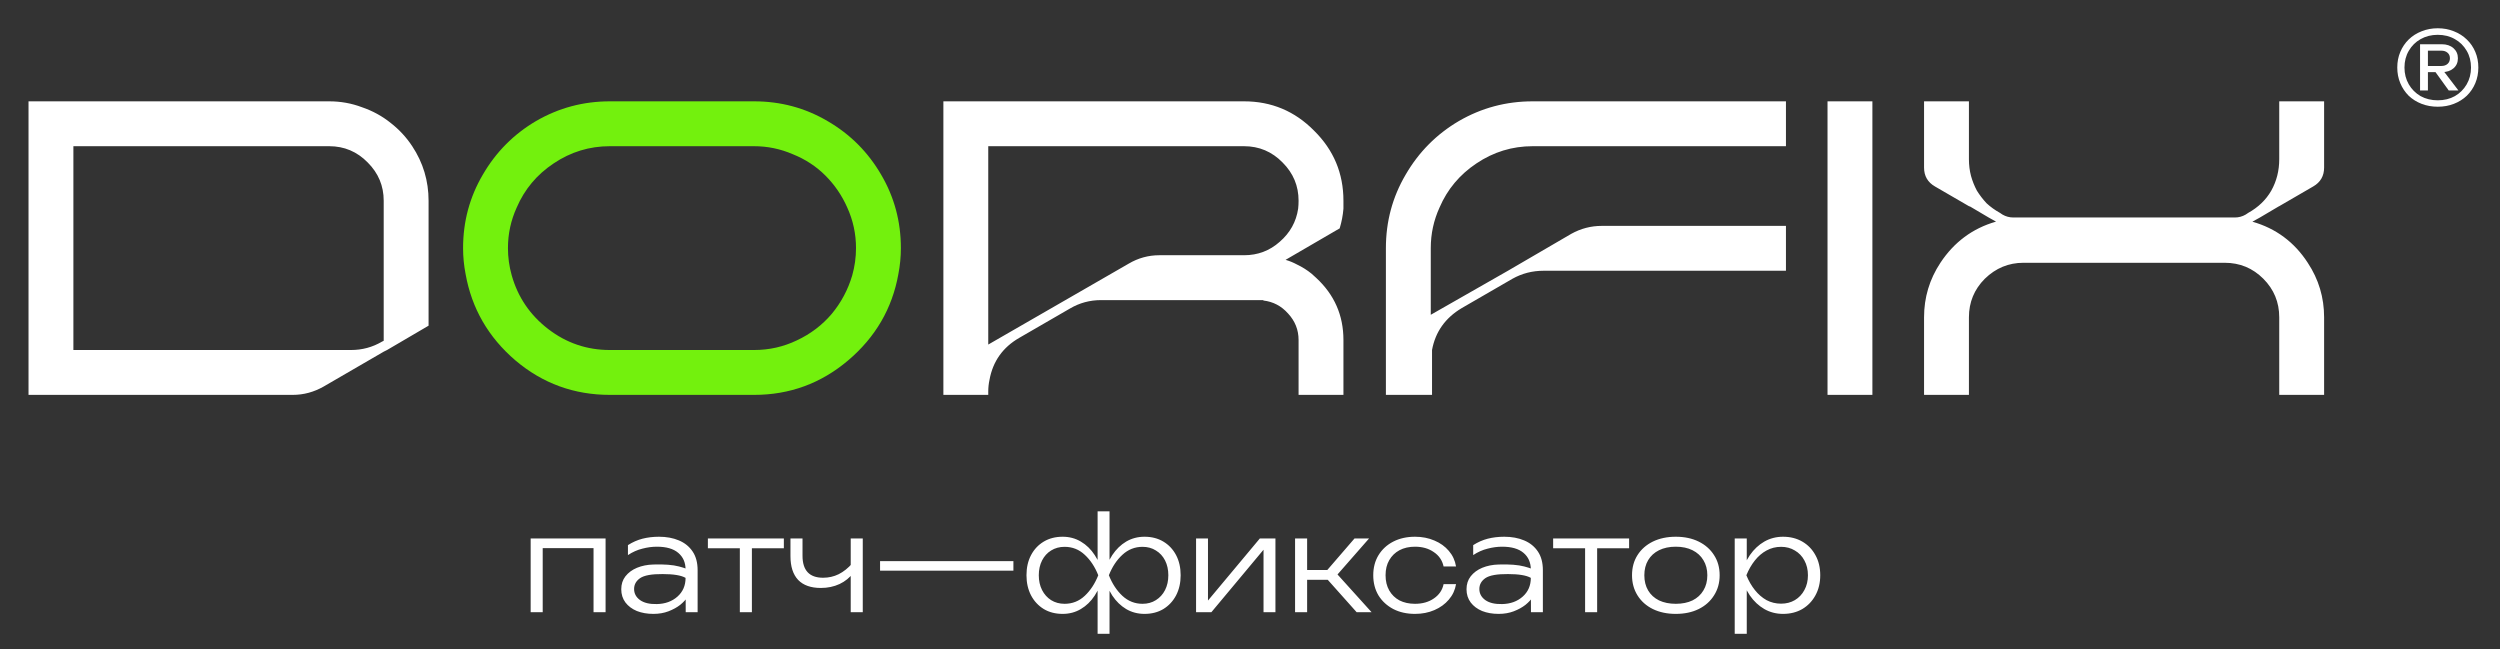
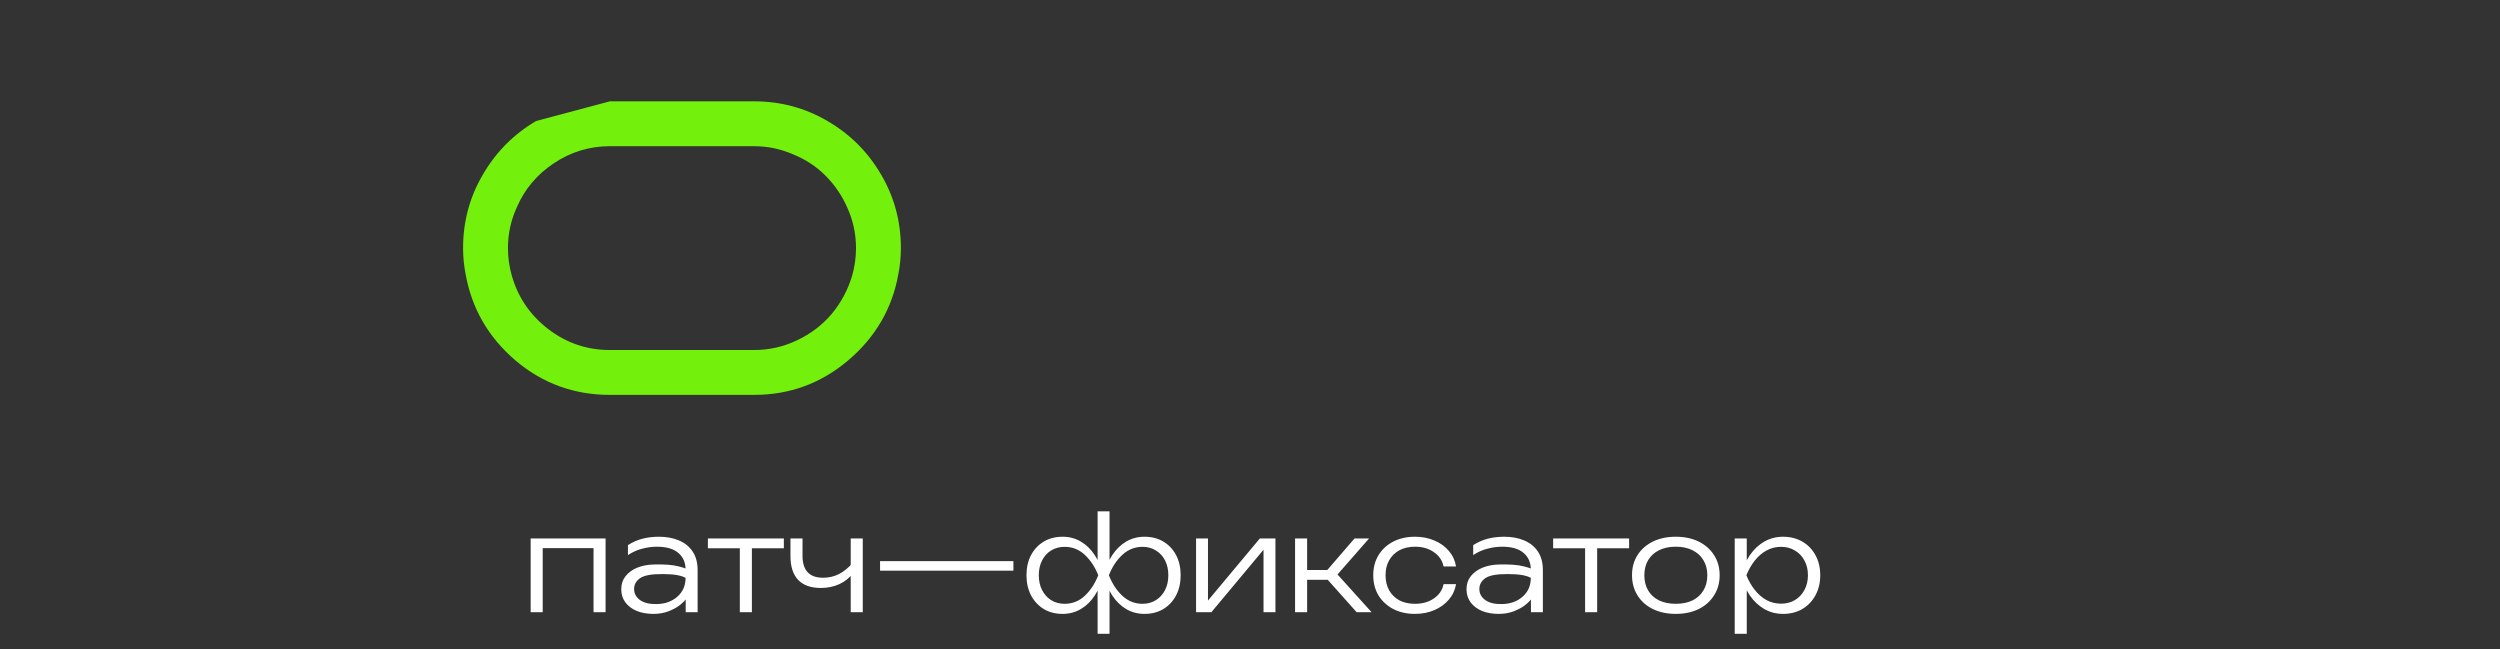
<svg xmlns="http://www.w3.org/2000/svg" width="312" height="81" viewBox="0 0 312 81" fill="none">
  <rect x="0" y="0" width="312" height="81" fill="#333333" stroke="none" />
-   <path d="M9.159 43.681H43.804C45.2 43.681 46.491 43.332 47.677 42.634L47.886 42.53V25.05C47.886 23.201 47.223 21.613 45.898 20.287C44.572 18.927 42.967 18.246 41.083 18.246H21.876H9.159V43.681ZM36.53 49.281H3.559V12.646H41.083C42.513 12.646 43.874 12.891 45.165 13.379C46.491 13.833 47.677 14.478 48.724 15.316C49.805 16.153 50.712 17.13 51.445 18.246C52.806 20.305 53.486 22.573 53.486 25.05V40.645L48.305 43.681L47.886 43.89L40.402 48.234C39.181 48.932 37.89 49.281 36.53 49.281ZM167.661 25.05C167.661 25.364 167.661 25.695 167.661 26.044C167.592 26.881 167.435 27.701 167.19 28.504L166.824 28.713L160.439 32.429C160.928 32.569 161.399 32.761 161.852 33.005C162.515 33.319 163.126 33.703 163.684 34.156C163.893 34.331 164.085 34.505 164.26 34.679C166.527 36.773 167.661 39.355 167.661 42.425V49.281H162.062V42.425C162.062 41.169 161.625 40.07 160.753 39.128C159.916 38.186 158.887 37.645 157.665 37.505V37.453C157.491 37.453 157.317 37.453 157.142 37.453H137.412C136.016 37.453 134.725 37.802 133.539 38.5L127.207 42.163C125.148 43.349 123.91 45.094 123.491 47.397C123.386 47.885 123.334 48.374 123.334 48.862V49.281H117.734V12.646H155.258C158.677 12.646 161.591 13.868 163.998 16.31C166.44 18.717 167.661 21.631 167.661 25.05ZM155.258 31.853C156.968 31.853 158.45 31.295 159.706 30.179C160.997 29.062 161.765 27.684 162.009 26.044C162.044 25.73 162.062 25.399 162.062 25.05C162.062 23.201 161.399 21.613 160.073 20.287C158.747 18.927 157.142 18.246 155.258 18.246H123.334V43.001L132.963 37.453L140.866 32.9C142.052 32.202 143.326 31.853 144.686 31.853H155.258ZM179.659 25.887C178.926 27.492 178.56 29.184 178.56 30.964V39.285L188.189 33.79L196.092 29.184C197.278 28.521 198.551 28.19 199.912 28.19H222.887V33.79H192.638C191.242 33.79 189.951 34.121 188.765 34.784L182.432 38.447C180.374 39.669 179.135 41.413 178.717 43.681V49.281H172.96V30.964C172.96 27.649 173.78 24.596 175.42 21.805C177.059 18.979 179.275 16.746 182.066 15.106C184.892 13.466 187.962 12.646 191.277 12.646H222.887V18.246H191.277C188.73 18.246 186.392 18.962 184.264 20.392C182.171 21.788 180.636 23.619 179.659 25.887ZM233.675 12.646V49.281H228.075V12.646H233.675ZM281.1 27.667C284.031 28.504 286.333 30.213 288.008 32.795C289.369 34.854 290.049 37.122 290.049 39.599V49.281H284.449V39.599C284.449 37.715 283.786 36.11 282.461 34.784C281.135 33.458 279.53 32.795 277.646 32.795H252.525C250.676 32.795 249.071 33.458 247.71 34.784C246.385 36.11 245.722 37.715 245.722 39.599V49.281H240.122V39.599C240.122 37.122 240.802 34.854 242.163 32.795C243.873 30.213 246.175 28.504 249.071 27.667H249.123L248.181 27.143L245.879 25.782L245.722 25.73L241.483 23.27C240.575 22.747 240.122 21.962 240.122 20.915V12.646H245.722V19.869C245.722 20.601 245.809 21.299 245.983 21.962C246.158 22.59 246.402 23.201 246.716 23.794C247.065 24.352 247.466 24.875 247.92 25.364C248.408 25.817 248.966 26.219 249.594 26.567L249.908 26.777C250.327 27.021 250.781 27.143 251.269 27.143H278.902C279.39 27.143 279.844 27.021 280.263 26.777L280.577 26.567C281.833 25.87 282.792 24.945 283.455 23.794C284.118 22.608 284.449 21.299 284.449 19.869V12.646H290.049V20.915C290.049 21.962 289.596 22.747 288.688 23.27L284.449 25.73L284.345 25.782L282.042 27.143L281.1 27.667Z" fill="white" />
-   <path d="M76.11 12.646H94.113C97.427 12.646 100.48 13.466 103.271 15.106C106.097 16.746 108.33 18.979 109.97 21.805C111.61 24.596 112.43 27.649 112.43 30.964C112.43 32.045 112.325 33.127 112.116 34.208C111.348 38.5 109.255 42.093 105.836 44.989C102.451 47.85 98.544 49.281 94.113 49.281H76.11C71.644 49.281 67.719 47.85 64.334 44.989C60.95 42.093 58.874 38.5 58.107 34.208C57.897 33.127 57.792 32.045 57.792 30.964C57.792 27.649 58.612 24.596 60.252 21.805C61.892 18.979 64.108 16.746 66.899 15.106C69.725 13.466 72.795 12.646 76.11 12.646ZM76.11 43.681H94.113C95.997 43.681 97.776 43.28 99.451 42.477C101.161 41.675 102.608 40.576 103.795 39.18C104.981 37.75 105.836 36.145 106.359 34.365C106.673 33.249 106.83 32.115 106.83 30.964C106.83 29.184 106.464 27.492 105.731 25.887C105.068 24.387 104.161 23.061 103.01 21.91C101.858 20.758 100.498 19.869 98.928 19.241C97.392 18.578 95.787 18.246 94.113 18.246H76.11C73.563 18.246 71.225 18.962 69.097 20.392C67.003 21.788 65.468 23.619 64.491 25.887C63.759 27.492 63.392 29.184 63.392 30.964C63.392 32.115 63.549 33.249 63.863 34.365C64.631 37.087 66.149 39.32 68.416 41.064C70.684 42.809 73.249 43.681 76.11 43.681Z" fill="#73F10D" />
+   <path d="M76.11 12.646H94.113C97.427 12.646 100.48 13.466 103.271 15.106C106.097 16.746 108.33 18.979 109.97 21.805C111.61 24.596 112.43 27.649 112.43 30.964C112.43 32.045 112.325 33.127 112.116 34.208C111.348 38.5 109.255 42.093 105.836 44.989C102.451 47.85 98.544 49.281 94.113 49.281H76.11C71.644 49.281 67.719 47.85 64.334 44.989C60.95 42.093 58.874 38.5 58.107 34.208C57.897 33.127 57.792 32.045 57.792 30.964C57.792 27.649 58.612 24.596 60.252 21.805C61.892 18.979 64.108 16.746 66.899 15.106ZM76.11 43.681H94.113C95.997 43.681 97.776 43.28 99.451 42.477C101.161 41.675 102.608 40.576 103.795 39.18C104.981 37.75 105.836 36.145 106.359 34.365C106.673 33.249 106.83 32.115 106.83 30.964C106.83 29.184 106.464 27.492 105.731 25.887C105.068 24.387 104.161 23.061 103.01 21.91C101.858 20.758 100.498 19.869 98.928 19.241C97.392 18.578 95.787 18.246 94.113 18.246H76.11C73.563 18.246 71.225 18.962 69.097 20.392C67.003 21.788 65.468 23.619 64.491 25.887C63.759 27.492 63.392 29.184 63.392 30.964C63.392 32.115 63.549 33.249 63.863 34.365C64.631 37.087 66.149 39.32 68.416 41.064C70.684 42.809 73.249 43.681 76.11 43.681Z" fill="#73F10D" />
  <path d="M75.576 67.198V76.401H74.073V67.721L74.759 68.407H67.027L67.73 67.721V76.401H66.226V67.198H75.576ZM85.559 71.088C85.559 70.206 85.254 69.508 84.644 68.996C84.045 68.484 83.156 68.228 81.979 68.228C81.391 68.228 80.786 68.309 80.165 68.473C79.544 68.625 78.944 68.892 78.367 69.274V68.031C78.944 67.661 79.549 67.394 80.181 67.23C80.824 67.067 81.511 66.985 82.241 66.985C83.178 66.985 84.006 67.138 84.726 67.443C85.456 67.748 86.028 68.211 86.442 68.832C86.856 69.443 87.063 70.222 87.063 71.17V76.401H85.576L85.559 71.088ZM81.538 70.451C82.9 70.407 83.968 70.489 84.742 70.696C85.527 70.903 85.957 71.077 86.034 71.219C86.11 71.35 86.148 72.118 86.148 73.524C86.148 73.796 86.039 74.112 85.821 74.472C85.603 74.821 85.292 75.159 84.889 75.486C84.486 75.802 84.001 76.069 83.434 76.287C82.868 76.504 82.236 76.613 81.538 76.613C80.775 76.613 80.089 76.493 79.478 76.254C78.879 76.003 78.405 75.649 78.056 75.191C77.707 74.723 77.533 74.172 77.533 73.54C77.533 72.908 77.707 72.369 78.056 71.922C78.416 71.464 78.895 71.11 79.495 70.859C80.105 70.609 80.786 70.472 81.538 70.451ZM82.699 71.644C81.337 71.633 80.399 71.802 79.887 72.151C79.386 72.499 79.135 72.952 79.135 73.507C79.135 74.074 79.386 74.537 79.887 74.897C80.388 75.246 81.086 75.409 81.979 75.387C83.015 75.366 83.87 75.055 84.546 74.456C85.222 73.856 85.559 73.077 85.559 72.118C85.014 71.802 84.061 71.644 82.699 71.644ZM92.332 67.704H93.836V76.401H92.332V67.704ZM88.344 67.198H97.825V68.424H88.344V67.198ZM102.442 73.377C101.2 73.377 100.257 73.044 99.614 72.38C98.972 71.704 98.65 70.712 98.65 69.404V67.198H100.154V69.355C100.154 71.186 101.009 72.102 102.72 72.102C103.418 72.102 104.066 71.955 104.666 71.66C105.276 71.355 105.848 70.897 106.382 70.287L106.496 71.481C106.061 72.08 105.488 72.549 104.78 72.886C104.072 73.213 103.292 73.377 102.442 73.377ZM106.169 76.401V67.198H107.673V76.401H106.169ZM109.832 70.026H118.234V71.219H109.832V70.026ZM118.071 70.026H126.473V71.219H118.071V70.026ZM136.981 79.098V73.344L137.145 72.478V71.006L136.981 70.107V63.814H138.469V70.14L138.289 71.006V72.461L138.469 73.344V79.098H136.981ZM137.766 71.791C137.995 70.832 138.343 69.993 138.812 69.274C139.291 68.554 139.869 67.993 140.545 67.59C141.231 67.187 141.994 66.985 142.833 66.985C143.727 66.985 144.512 67.187 145.187 67.59C145.863 67.993 146.391 68.554 146.773 69.274C147.154 69.993 147.345 70.832 147.345 71.791C147.345 72.739 147.154 73.578 146.773 74.308C146.391 75.028 145.863 75.594 145.187 76.009C144.512 76.412 143.727 76.613 142.833 76.613C141.994 76.613 141.231 76.412 140.545 76.009C139.869 75.605 139.291 75.044 138.812 74.325C138.343 73.595 137.995 72.75 137.766 71.791ZM145.808 71.791C145.808 71.094 145.672 70.478 145.4 69.944C145.127 69.41 144.746 68.996 144.255 68.701C143.776 68.396 143.22 68.244 142.588 68.244C141.629 68.244 140.79 68.576 140.071 69.241C139.362 69.895 138.801 70.745 138.387 71.791C138.801 72.837 139.362 73.693 140.071 74.358C140.79 75.022 141.629 75.355 142.588 75.355C143.22 75.355 143.776 75.202 144.255 74.897C144.746 74.592 145.127 74.172 145.4 73.638C145.672 73.104 145.808 72.489 145.808 71.791ZM137.684 71.791C137.455 72.75 137.101 73.595 136.621 74.325C136.153 75.044 135.575 75.605 134.889 76.009C134.213 76.412 133.456 76.613 132.617 76.613C131.723 76.613 130.938 76.412 130.263 76.009C129.587 75.594 129.058 75.028 128.677 74.308C128.296 73.578 128.105 72.739 128.105 71.791C128.105 70.832 128.296 69.993 128.677 69.274C129.058 68.554 129.587 67.993 130.263 67.59C130.938 67.187 131.723 66.985 132.617 66.985C133.456 66.985 134.213 67.187 134.889 67.59C135.575 67.993 136.153 68.554 136.621 69.274C137.101 69.993 137.455 70.832 137.684 71.791ZM129.641 71.791C129.641 72.489 129.778 73.104 130.05 73.638C130.323 74.172 130.699 74.592 131.178 74.897C131.668 75.202 132.23 75.355 132.862 75.355C133.832 75.355 134.671 75.022 135.379 74.358C136.087 73.693 136.649 72.837 137.063 71.791C136.649 70.745 136.087 69.895 135.379 69.241C134.671 68.576 133.832 68.244 132.862 68.244C132.23 68.244 131.668 68.396 131.178 68.701C130.699 68.996 130.323 69.41 130.05 69.944C129.778 70.478 129.641 71.094 129.641 71.791ZM149.269 76.401V67.198H150.756V75.714L150.184 75.633L157.23 67.198H159.175V76.401H157.688V67.802L158.276 67.901L151.181 76.401H149.269ZM161.625 76.401V67.198H163.129V76.401H161.625ZM169.308 76.401L165.139 71.726L169.046 67.198H170.861L166.921 71.693L171.171 76.401H169.308ZM162.458 71.137H166.611V72.363H162.458V71.137ZM181.713 72.903C181.593 73.633 181.293 74.276 180.814 74.832C180.345 75.387 179.746 75.823 179.015 76.139C178.285 76.455 177.479 76.613 176.596 76.613C175.572 76.613 174.667 76.412 173.883 76.009C173.098 75.594 172.482 75.028 172.035 74.308C171.599 73.578 171.382 72.739 171.382 71.791C171.382 70.843 171.599 70.009 172.035 69.29C172.482 68.56 173.098 67.993 173.883 67.59C174.667 67.187 175.572 66.985 176.596 66.985C177.479 66.985 178.285 67.143 179.015 67.459C179.746 67.764 180.345 68.195 180.814 68.751C181.293 69.306 181.593 69.955 181.713 70.696H180.16C179.996 69.933 179.588 69.334 178.934 68.898C178.291 68.451 177.512 68.228 176.596 68.228C175.855 68.228 175.207 68.375 174.651 68.669C174.106 68.963 173.681 69.377 173.376 69.911C173.071 70.434 172.918 71.061 172.918 71.791C172.918 72.521 173.071 73.153 173.376 73.687C173.681 74.221 174.106 74.635 174.651 74.93C175.207 75.213 175.855 75.355 176.596 75.355C177.522 75.355 178.307 75.131 178.95 74.684C179.604 74.238 180.007 73.644 180.16 72.903H181.713ZM191.047 71.088C191.047 70.206 190.742 69.508 190.132 68.996C189.532 68.484 188.644 68.228 187.467 68.228C186.879 68.228 186.274 68.309 185.653 68.473C185.032 68.625 184.432 68.892 183.855 69.274V68.031C184.432 67.661 185.037 67.394 185.669 67.23C186.312 67.067 186.999 66.985 187.729 66.985C188.666 66.985 189.494 67.138 190.214 67.443C190.944 67.748 191.516 68.211 191.93 68.832C192.344 69.443 192.551 70.222 192.551 71.17V76.401H191.064L191.047 71.088ZM187.026 70.451C188.388 70.407 189.456 70.489 190.23 70.696C191.014 70.903 191.445 71.077 191.521 71.219C191.598 71.35 191.636 72.118 191.636 73.524C191.636 73.796 191.527 74.112 191.309 74.472C191.091 74.821 190.78 75.159 190.377 75.486C189.974 75.802 189.489 76.069 188.922 76.287C188.355 76.504 187.723 76.613 187.026 76.613C186.263 76.613 185.576 76.493 184.966 76.254C184.367 76.003 183.893 75.649 183.544 75.191C183.195 74.723 183.021 74.172 183.021 73.54C183.021 72.908 183.195 72.369 183.544 71.922C183.904 71.464 184.383 71.11 184.983 70.859C185.593 70.609 186.274 70.472 187.026 70.451ZM188.187 71.644C186.824 71.633 185.887 71.802 185.375 72.151C184.874 72.499 184.623 72.952 184.623 73.507C184.623 74.074 184.874 74.537 185.375 74.897C185.876 75.246 186.574 75.409 187.467 75.387C188.503 75.366 189.358 75.055 190.034 74.456C190.709 73.856 191.047 73.077 191.047 72.118C190.502 71.802 189.549 71.644 188.187 71.644ZM197.82 67.704H199.324V76.401H197.82V67.704ZM193.832 67.198H203.313V68.424H193.832V67.198ZM209.136 76.613C208.057 76.613 207.103 76.412 206.275 76.009C205.458 75.605 204.82 75.039 204.363 74.308C203.905 73.578 203.676 72.739 203.676 71.791C203.676 70.832 203.905 69.993 204.363 69.274C204.82 68.554 205.458 67.993 206.275 67.59C207.103 67.187 208.057 66.985 209.136 66.985C210.226 66.985 211.179 67.187 211.996 67.59C212.814 67.993 213.451 68.554 213.909 69.274C214.378 69.993 214.612 70.832 214.612 71.791C214.612 72.739 214.378 73.578 213.909 74.308C213.451 75.039 212.814 75.605 211.996 76.009C211.179 76.412 210.226 76.613 209.136 76.613ZM209.136 75.355C209.942 75.355 210.64 75.213 211.228 74.93C211.817 74.635 212.269 74.221 212.585 73.687C212.912 73.153 213.075 72.521 213.075 71.791C213.075 71.072 212.912 70.445 212.585 69.911C212.269 69.377 211.817 68.963 211.228 68.669C210.64 68.375 209.942 68.228 209.136 68.228C208.34 68.228 207.643 68.375 207.043 68.669C206.455 68.963 206.003 69.377 205.687 69.911C205.371 70.445 205.213 71.072 205.213 71.791C205.213 72.521 205.371 73.153 205.687 73.687C206.003 74.221 206.455 74.635 207.043 74.93C207.643 75.213 208.34 75.355 209.136 75.355ZM216.492 67.198H217.996V70.68L217.914 70.974V72.461L217.996 72.935V79.098H216.492V67.198ZM217.293 71.791C217.533 70.832 217.898 69.993 218.388 69.274C218.889 68.554 219.489 67.993 220.186 67.59C220.895 67.187 221.674 66.985 222.524 66.985C223.428 66.985 224.229 67.187 224.927 67.59C225.624 67.993 226.169 68.554 226.561 69.274C226.965 69.993 227.166 70.832 227.166 71.791C227.166 72.739 226.965 73.578 226.561 74.308C226.169 75.028 225.624 75.594 224.927 76.009C224.229 76.412 223.428 76.613 222.524 76.613C221.674 76.613 220.895 76.412 220.186 76.009C219.489 75.605 218.889 75.044 218.388 74.325C217.898 73.595 217.533 72.75 217.293 71.791ZM225.63 71.791C225.63 71.094 225.483 70.478 225.188 69.944C224.905 69.41 224.507 68.996 223.995 68.701C223.494 68.396 222.922 68.244 222.279 68.244C221.625 68.244 221.02 68.396 220.464 68.701C219.919 68.996 219.434 69.41 219.009 69.944C218.584 70.478 218.23 71.094 217.947 71.791C218.23 72.489 218.584 73.104 219.009 73.638C219.434 74.172 219.919 74.592 220.464 74.897C221.02 75.191 221.625 75.338 222.279 75.338C222.922 75.338 223.494 75.191 223.995 74.897C224.507 74.592 224.905 74.172 225.188 73.638C225.483 73.104 225.63 72.489 225.63 71.791Z" fill="white" />
-   <path d="M304.23 13.319C303.511 13.319 302.84 13.199 302.219 12.96C301.598 12.72 301.059 12.382 300.601 11.946C300.154 11.499 299.805 10.976 299.555 10.377C299.304 9.777 299.179 9.129 299.179 8.431C299.179 7.723 299.304 7.075 299.555 6.486C299.805 5.887 300.154 5.369 300.601 4.933C301.059 4.486 301.598 4.143 302.219 3.903C302.84 3.653 303.511 3.527 304.23 3.527C304.96 3.527 305.63 3.653 306.241 3.903C306.862 4.143 307.401 4.486 307.859 4.933C308.317 5.369 308.671 5.887 308.921 6.486C309.172 7.075 309.297 7.723 309.297 8.431C309.297 9.129 309.172 9.777 308.921 10.377C308.671 10.976 308.317 11.499 307.859 11.946C307.401 12.382 306.862 12.72 306.241 12.96C305.63 13.199 304.96 13.319 304.23 13.319ZM304.23 12.518C305.036 12.518 305.75 12.344 306.371 11.995C306.993 11.635 307.483 11.145 307.843 10.524C308.202 9.903 308.382 9.205 308.382 8.431C308.382 7.647 308.202 6.949 307.843 6.339C307.483 5.718 306.993 5.233 306.371 4.884C305.75 4.525 305.036 4.345 304.23 4.345C303.434 4.345 302.721 4.525 302.088 4.884C301.467 5.233 300.977 5.718 300.617 6.339C300.258 6.949 300.078 7.647 300.078 8.431C300.078 9.205 300.258 9.903 300.617 10.524C300.977 11.145 301.467 11.635 302.088 11.995C302.721 12.344 303.434 12.518 304.23 12.518ZM302.023 5.522H303.004V11.292H302.023V5.522ZM304.737 9.004H302.742V8.235H304.671C304.998 8.235 305.26 8.148 305.456 7.974C305.652 7.799 305.75 7.565 305.75 7.271C305.75 6.977 305.652 6.748 305.456 6.584C305.26 6.41 304.998 6.323 304.671 6.323H302.742V5.522H304.737C305.336 5.522 305.821 5.685 306.192 6.012C306.562 6.339 306.747 6.759 306.747 7.271C306.747 7.794 306.562 8.213 306.192 8.53C305.821 8.846 305.336 9.004 304.737 9.004ZM303.658 8.595H304.753L306.813 11.292H305.603L303.658 8.595Z" fill="white" />
</svg>